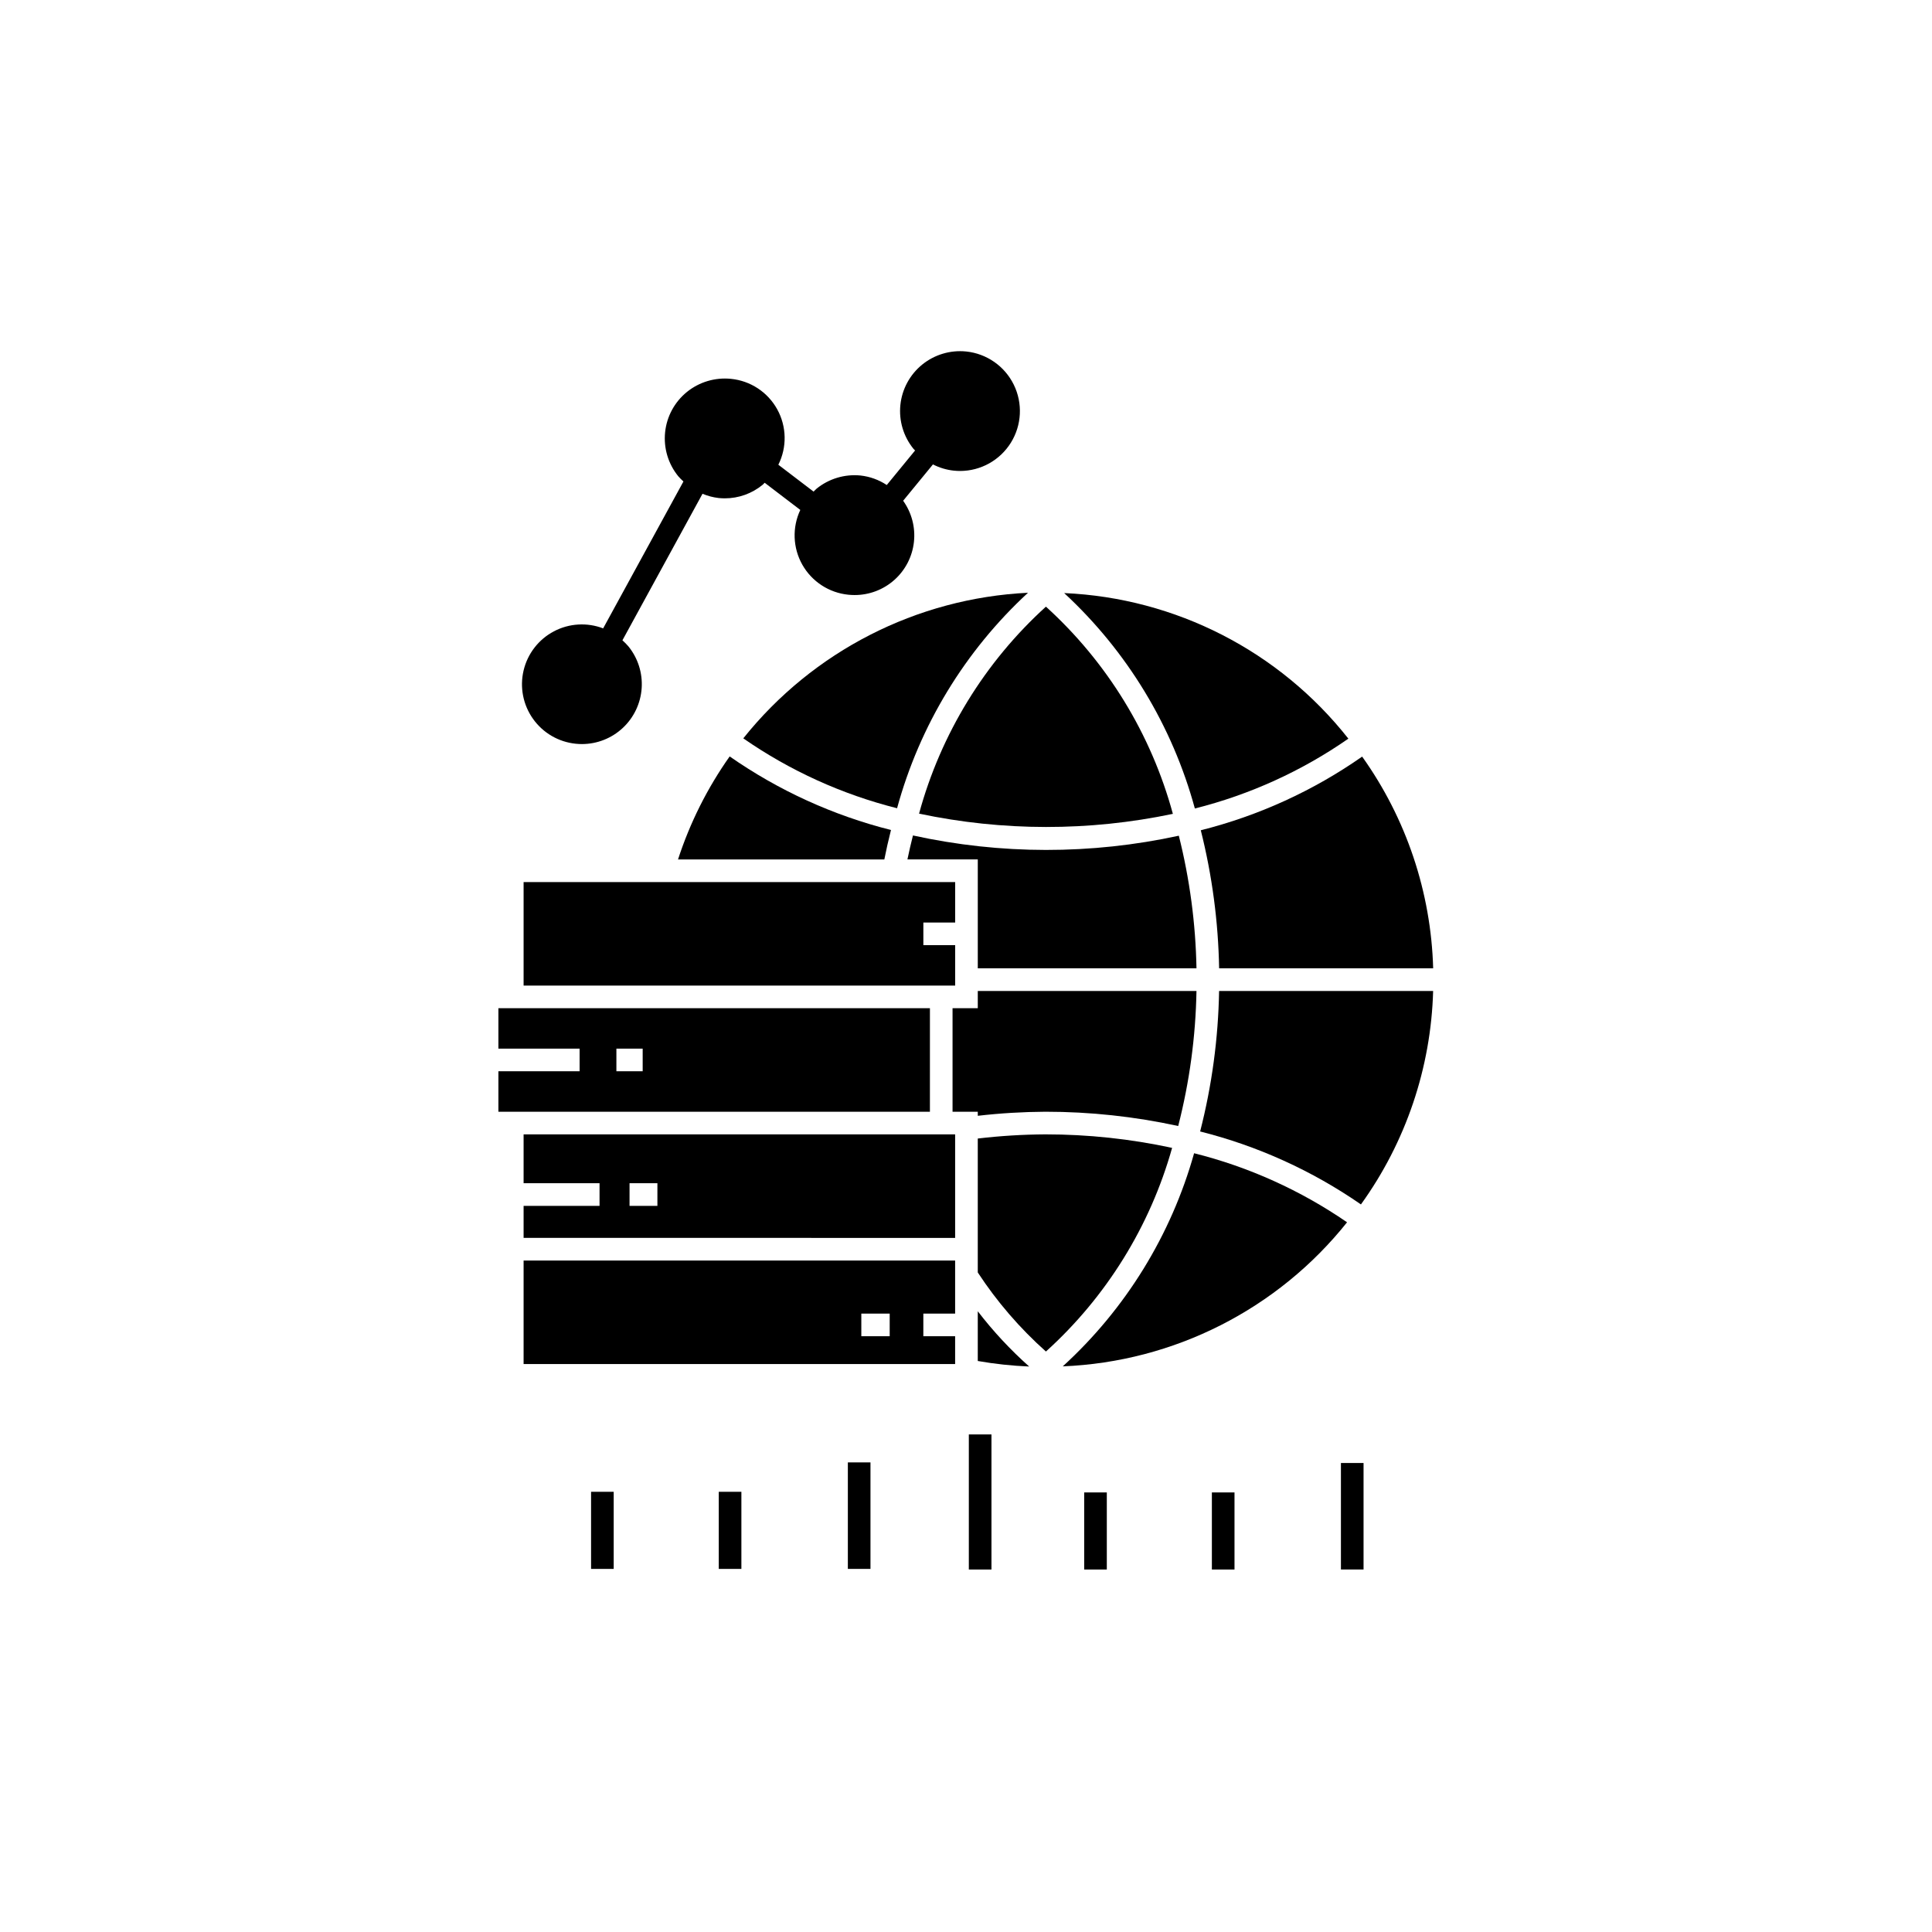
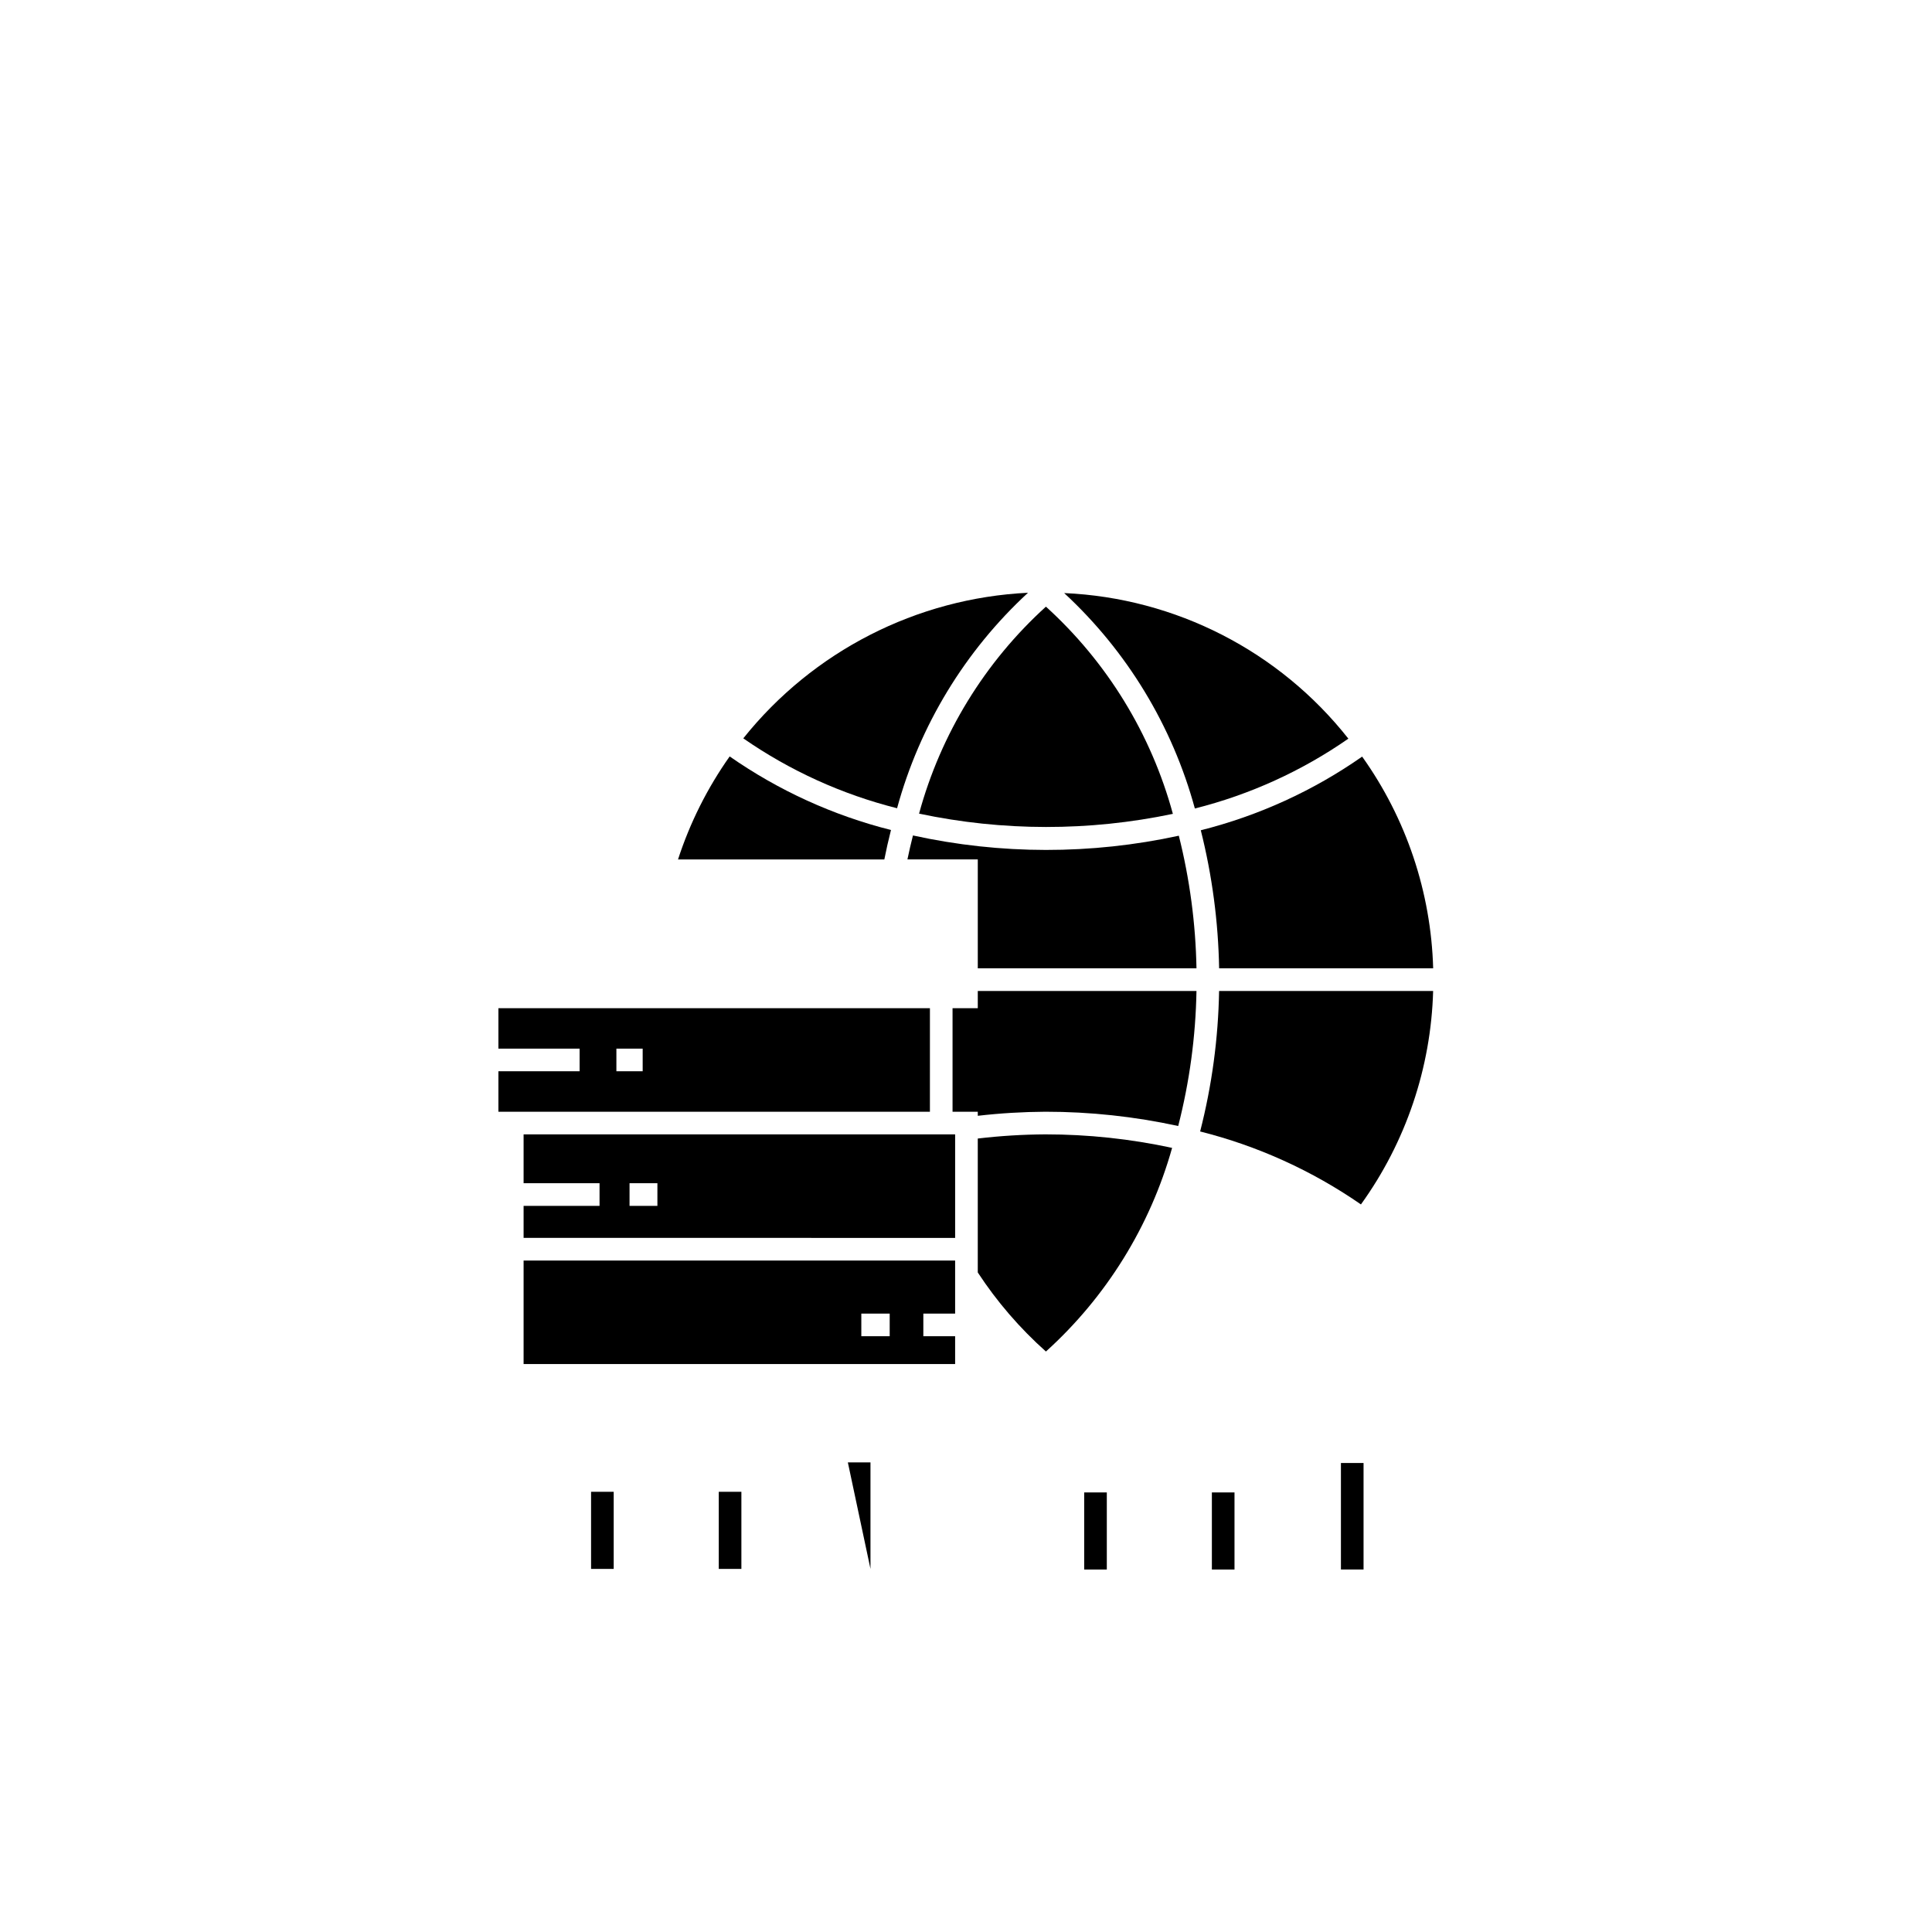
<svg xmlns="http://www.w3.org/2000/svg" fill="#000000" width="800px" height="800px" version="1.1" viewBox="144 144 512 512">
  <g>
-     <path d="m368.69 531.55h5.996v28.223h-5.996z" />
+     <path d="m368.69 531.55h5.996v28.223z" />
    <path d="m334.48 539.34h5.996v20.438h-5.996z" />
    <path d="m300.64 539.34h5.996v20.438h-5.996z" />
    <path d="m499.36 531.71h5.996v28.223h-5.996z" />
    <path d="m465.16 539.51h5.996v20.43h-5.996z" />
    <path d="m431.32 539.51h5.996v20.43h-5.996z" />
-     <path d="m400.75 524.14h5.996v35.801h-5.996z" />
-     <path d="m296.59 341.1c0.551 0.055 1.102 0.086 1.648 0.086h-0.004c4.023-0.008 7.891-1.539 10.824-4.289 2.938-2.746 4.719-6.508 4.992-10.52 0.27-4.012-0.988-7.977-3.527-11.094-0.488-0.566-1.012-1.098-1.574-1.594l21.223-38.832c1.363 0.57 2.797 0.949 4.266 1.121 0.551 0.055 1.102 0.086 1.652 0.086 3.641 0.004 7.168-1.258 9.988-3.562 0.211-0.172 0.371-0.387 0.57-0.566l9.438 7.199h0.004c-2.188 4.644-1.984 10.062 0.543 14.531 2.531 4.465 7.07 7.426 12.18 7.941 0.551 0.055 1.102 0.086 1.648 0.086h-0.004c3.898 0.012 7.66-1.418 10.566-4.012s4.75-6.172 5.176-10.043c0.43-3.871-0.59-7.766-2.856-10.934l7.898-9.629c1.73 0.887 3.609 1.449 5.543 1.652 0.551 0.055 1.102 0.086 1.648 0.086 5.477-0.004 10.562-2.836 13.457-7.484 2.894-4.652 3.188-10.465 0.773-15.383-2.414-4.918-7.191-8.242-12.641-8.801-4.188-0.418-8.371 0.832-11.637 3.484-3.266 2.656-5.344 6.5-5.773 10.688-0.43 4.188 0.82 8.375 3.481 11.641 0.125 0.156 0.285 0.27 0.418 0.422l-7.508 9.156-0.004-0.004c-2.082-1.379-4.465-2.242-6.949-2.516-4.188-0.418-8.371 0.832-11.641 3.484-0.293 0.238-0.523 0.531-0.797 0.785l-9.344-7.125h0.004c2.328-4.652 2.211-10.148-0.305-14.699-2.519-4.551-7.113-7.57-12.293-8.066-4.184-0.414-8.367 0.836-11.637 3.481-3.269 2.656-5.348 6.5-5.777 10.688s0.82 8.375 3.481 11.641c0.43 0.492 0.891 0.957 1.379 1.391l-21.277 38.926v0.004c-4.266-1.633-9.031-1.344-13.07 0.793-4.039 2.133-6.957 5.906-8.012 10.352-1.059 4.445-0.141 9.129 2.508 12.852 2.648 3.723 6.773 6.121 11.316 6.578z" />
    <path d="m337.37 344.46c-5.91 8.363-10.523 17.566-13.688 27.301h54.676c0.496-2.527 1.086-5.129 1.762-7.801-15.312-3.859-29.797-10.465-42.75-19.5z" />
-     <path d="m282.76 405.19h114.37v-10.715h-8.43v-5.996h8.43v-10.719h-114.37z" />
    <path d="m382.8 444.62h-100.04v12.949h20.125v5.996h-20.125v8.488l114.36 0.004v-27.438zm-64.582 18.945h-7.383v-5.996h7.383z" />
    <path d="m343.38 478.05h-60.621v27.434h114.36v-7.371h-8.426v-5.996h8.426v-14.066zm36.398 20.062h-7.519v-5.996h7.519z" />
    <path d="m382.8 438.62h7.637l0.004-27.434h-114.36v10.715h21.52v5.996h-21.52v10.723zm-68.484-10.723h-6.965v-5.996h6.965z" />
    <path d="m387.56 359.62c22.172 4.699 45.082 4.719 67.262 0.059-5.746-21.137-17.418-40.191-33.641-54.91-16.207 14.703-27.871 33.738-33.621 54.852z" />
    <path d="m460.65 358.26c14.566-3.66 28.352-9.93 40.68-18.508-18.297-23.207-45.789-37.289-75.312-38.582 16.664 15.41 28.664 35.191 34.633 57.09z" />
    <path d="m456.4 365.47c-23.215 5.051-47.25 5.027-70.457-0.066-0.551 2.172-1.039 4.289-1.465 6.352h18.645v28.863h57.957v0.004c-0.219-11.859-1.789-23.652-4.68-35.152z" />
    <path d="m340.98 339.67c12.359 8.578 26.164 14.852 40.754 18.523 5.981-21.914 18.004-41.707 34.699-57.109-29.523 1.441-57 15.496-75.453 38.586z" />
    <path d="m467.08 400.62h56.723c-0.562-20.16-7.113-39.695-18.82-56.113-12.945 9.055-27.438 15.668-42.762 19.523 3.008 11.969 4.637 24.246 4.859 36.59z" />
    <path d="m454.62 448.2c-11.035-2.383-22.293-3.586-33.582-3.582-5.988 0.035-11.969 0.402-17.918 1.105v35.492-0.004c5.074 7.75 11.148 14.793 18.062 20.957 16.012-14.477 27.605-33.188 33.438-53.969z" />
    <path d="m462.05 443.85c15.25 3.836 29.688 10.383 42.613 19.336 11.902-16.512 18.566-36.219 19.133-56.562h-56.723c-0.219 12.562-1.902 25.055-5.023 37.227z" />
-     <path d="m460.45 449.62c-6.09 21.715-18.148 41.281-34.805 56.48 29.465-1.195 56.953-15.125 75.34-38.18-12.309-8.473-26.039-14.672-40.535-18.301z" />
    <path d="m421.04 438.62c11.832-0.004 23.633 1.266 35.195 3.785 3.004-11.703 4.629-23.711 4.844-35.789h-57.957v4.57h-6.688v27.434h6.688v1.078c5.949-0.684 11.93-1.043 17.918-1.078z" />
-     <path d="m403.12 491.5v13.176c4.504 0.789 9.055 1.277 13.621 1.465-4.992-4.441-9.551-9.344-13.621-14.641z" />
  </g>
</svg>